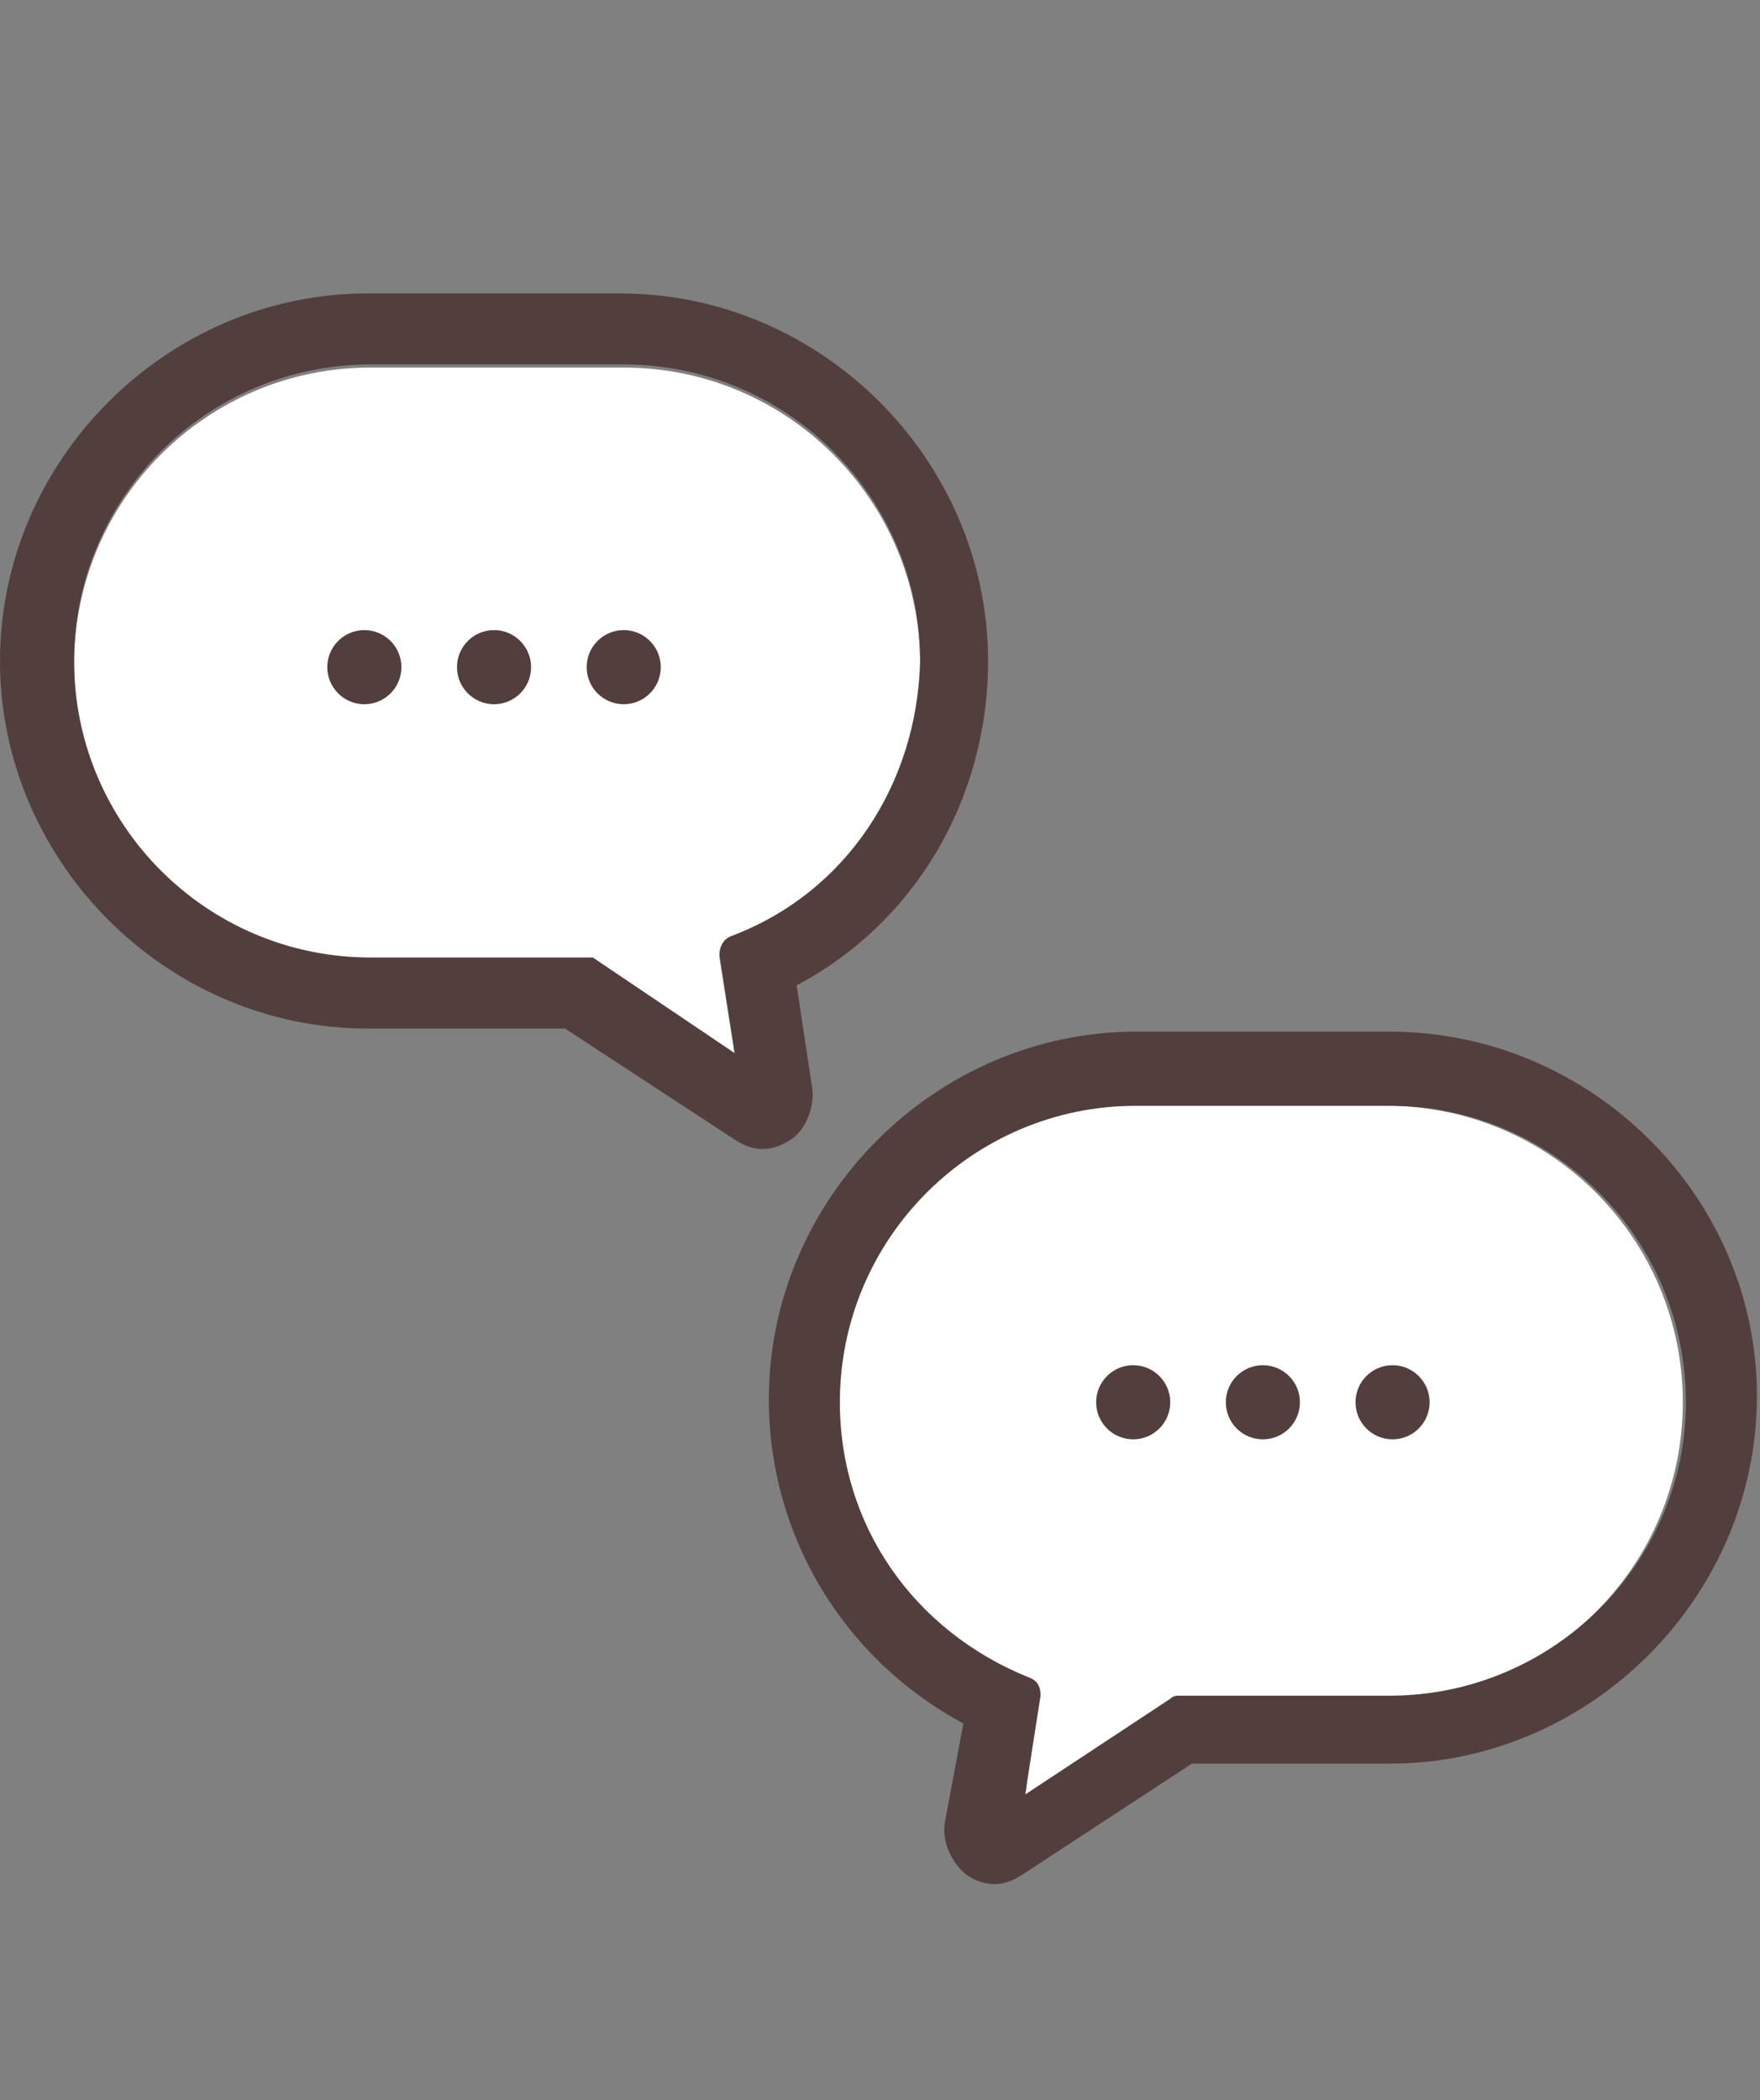
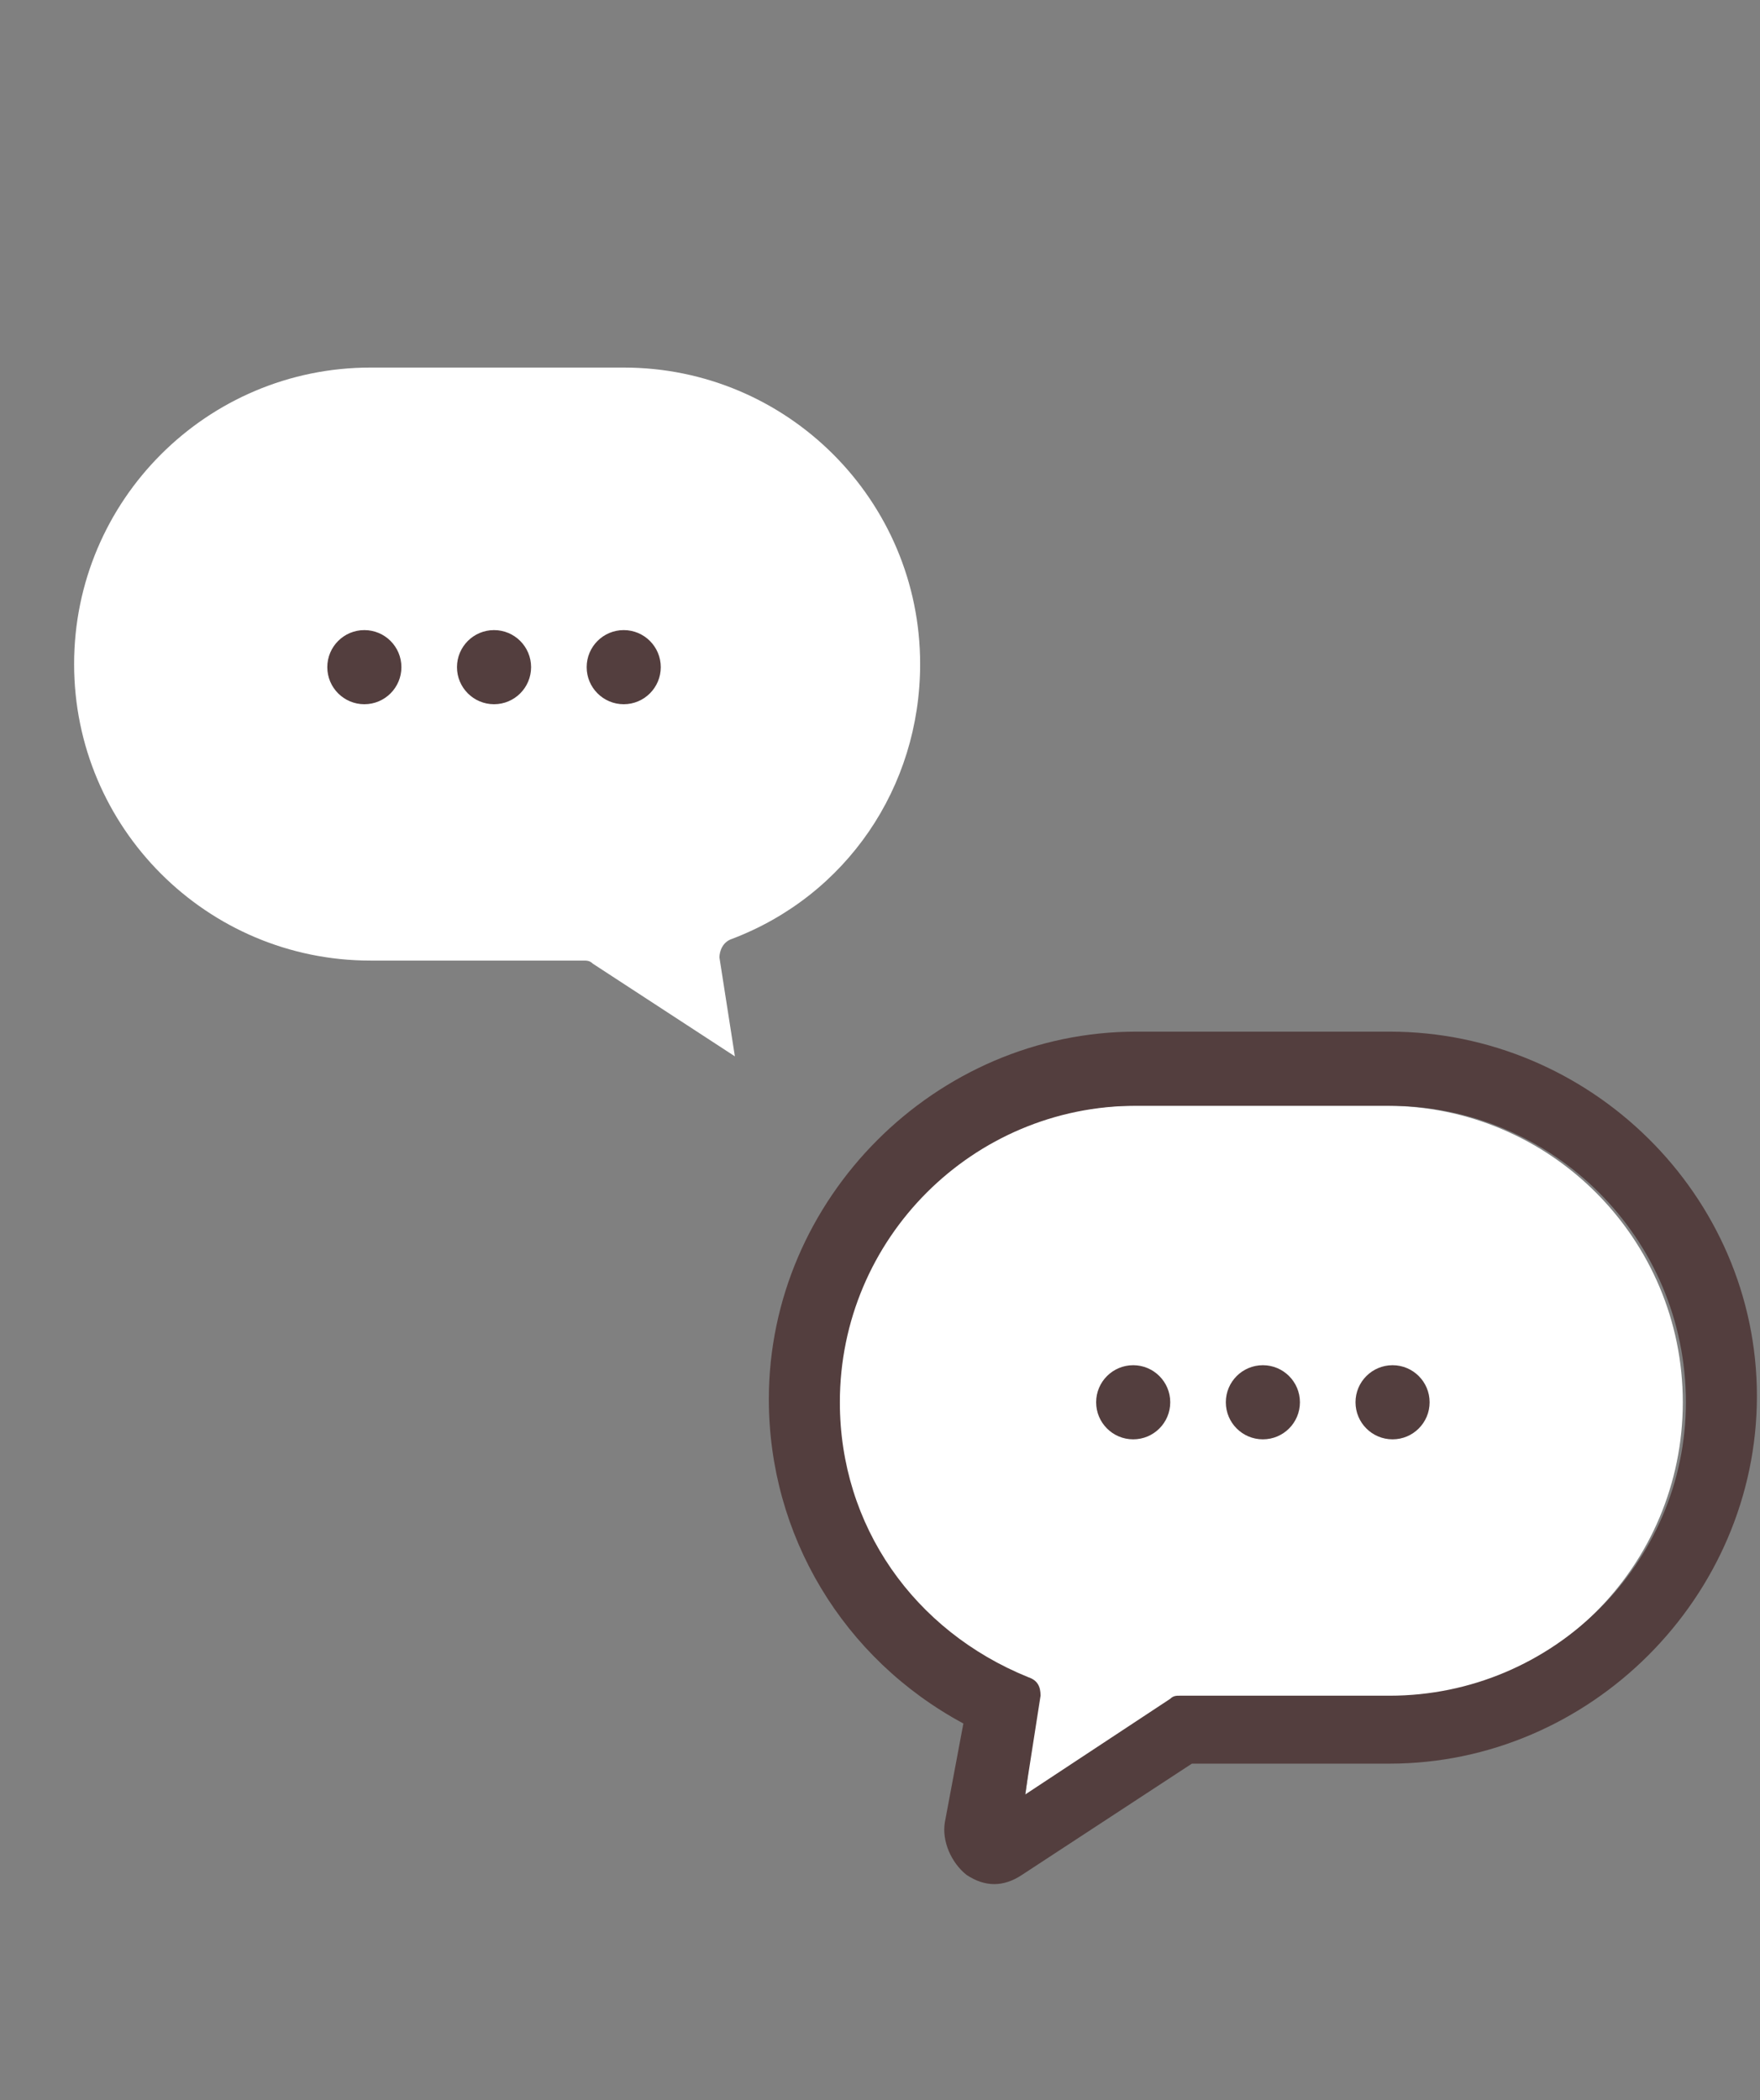
<svg xmlns="http://www.w3.org/2000/svg" version="1.1" id="レイヤー_1" x="0px" y="0px" viewBox="0 0 57 68" style="enable-background:new 0 0 57 68;" xml:space="preserve">
  <rect x="0" y="0" width="57" height="68" fill="#808080" stroke="none" />
  <style type="text/css">
	.st0{fill:#FFFFFF;}
	.st1{fill:#533E3E;}
</style>
  <g>
    <path class="st0" d="M19.2,31.2c-0.1-0.1-0.2-0.1-0.3-0.1H12c-5.3,0-9.6-4.3-9.6-9.6s4.3-9.6,9.6-9.6h8.2c5.3,0,9.6,4.3,9.6,9.6   c0,4-2.4,7.5-6.1,8.9c-0.3,0.1-0.4,0.4-0.4,0.6l0.5,3.2L19.2,31.2z" />
    <g>
      <ellipse class="st1" cx="20.2" cy="21.6" rx="1.2" ry="1.2" />
      <ellipse class="st1" cx="16" cy="21.6" rx="1.2" ry="1.2" />
      <ellipse class="st1" cx="11.8" cy="21.6" rx="1.2" ry="1.2" />
    </g>
    <path class="st0" d="M33.6,54.9c0-0.3-0.1-0.5-0.4-0.6c-3.7-1.5-6.1-4.9-6.1-8.9c0-5.3,4.3-9.6,9.6-9.6h8.2c5.3,0,9.6,4.3,9.6,9.6   s-4.3,9.6-9.6,9.6h-6.8c-0.1,0-0.2,0-0.3,0.1l-4.6,3.1L33.6,54.9z" />
    <g>
      <ellipse class="st1" cx="36.7" cy="45.4" rx="1.2" ry="1.2" />
      <ellipse class="st1" cx="40.9" cy="45.4" rx="1.2" ry="1.2" />
      <ellipse class="st1" cx="45.1" cy="45.4" rx="1.2" ry="1.2" />
    </g>
-     <path class="st1" d="M32,21.4c0-6.5-5.4-11.9-11.9-11.9h-8.2C5.4,9.5,0,14.9,0,21.4s5.4,11.9,11.9,11.9h6.4l5.5,3.6   c0.3,0.2,0.6,0.3,0.9,0.3s0.6-0.1,0.9-0.3c0.5-0.3,0.8-1.1,0.7-1.7l-0.5-3.3C29.6,29.9,32,25.9,32,21.4z M23.7,30.3   c-0.3,0.1-0.4,0.4-0.4,0.6l0.5,3.2l-4.6-3.1C19.1,31,18.9,31,18.8,31H12c-5.3,0-9.6-4.3-9.6-9.6s4.3-9.6,9.6-9.6h8.2   c5.3,0,9.6,4.3,9.6,9.6C29.7,25.4,27.4,28.9,23.7,30.3z" />
    <path class="st1" d="M45,33.4h-8.2c-6.5,0-11.9,5.4-11.9,11.9c0,4.4,2.4,8.4,6.3,10.5L30.6,59c-0.1,0.6,0.2,1.3,0.7,1.7   c0.3,0.2,0.6,0.3,0.9,0.3c0.3,0,0.6-0.1,0.9-0.3l5.5-3.6h6.4c6.5,0,11.9-5.4,11.9-11.9C56.9,38.7,51.5,33.4,45,33.4z M45,54.9h-6.8   c-0.1,0-0.2,0-0.3,0.1l-4.7,3.1l0.5-3.2c0-0.3-0.1-0.5-0.4-0.6c-3.7-1.5-6.1-4.9-6.1-8.9c0-5.3,4.3-9.6,9.6-9.6h8.2   c5.3,0,9.6,4.3,9.6,9.6C54.6,50.6,50.3,54.9,45,54.9z" />
  </g>
</svg>